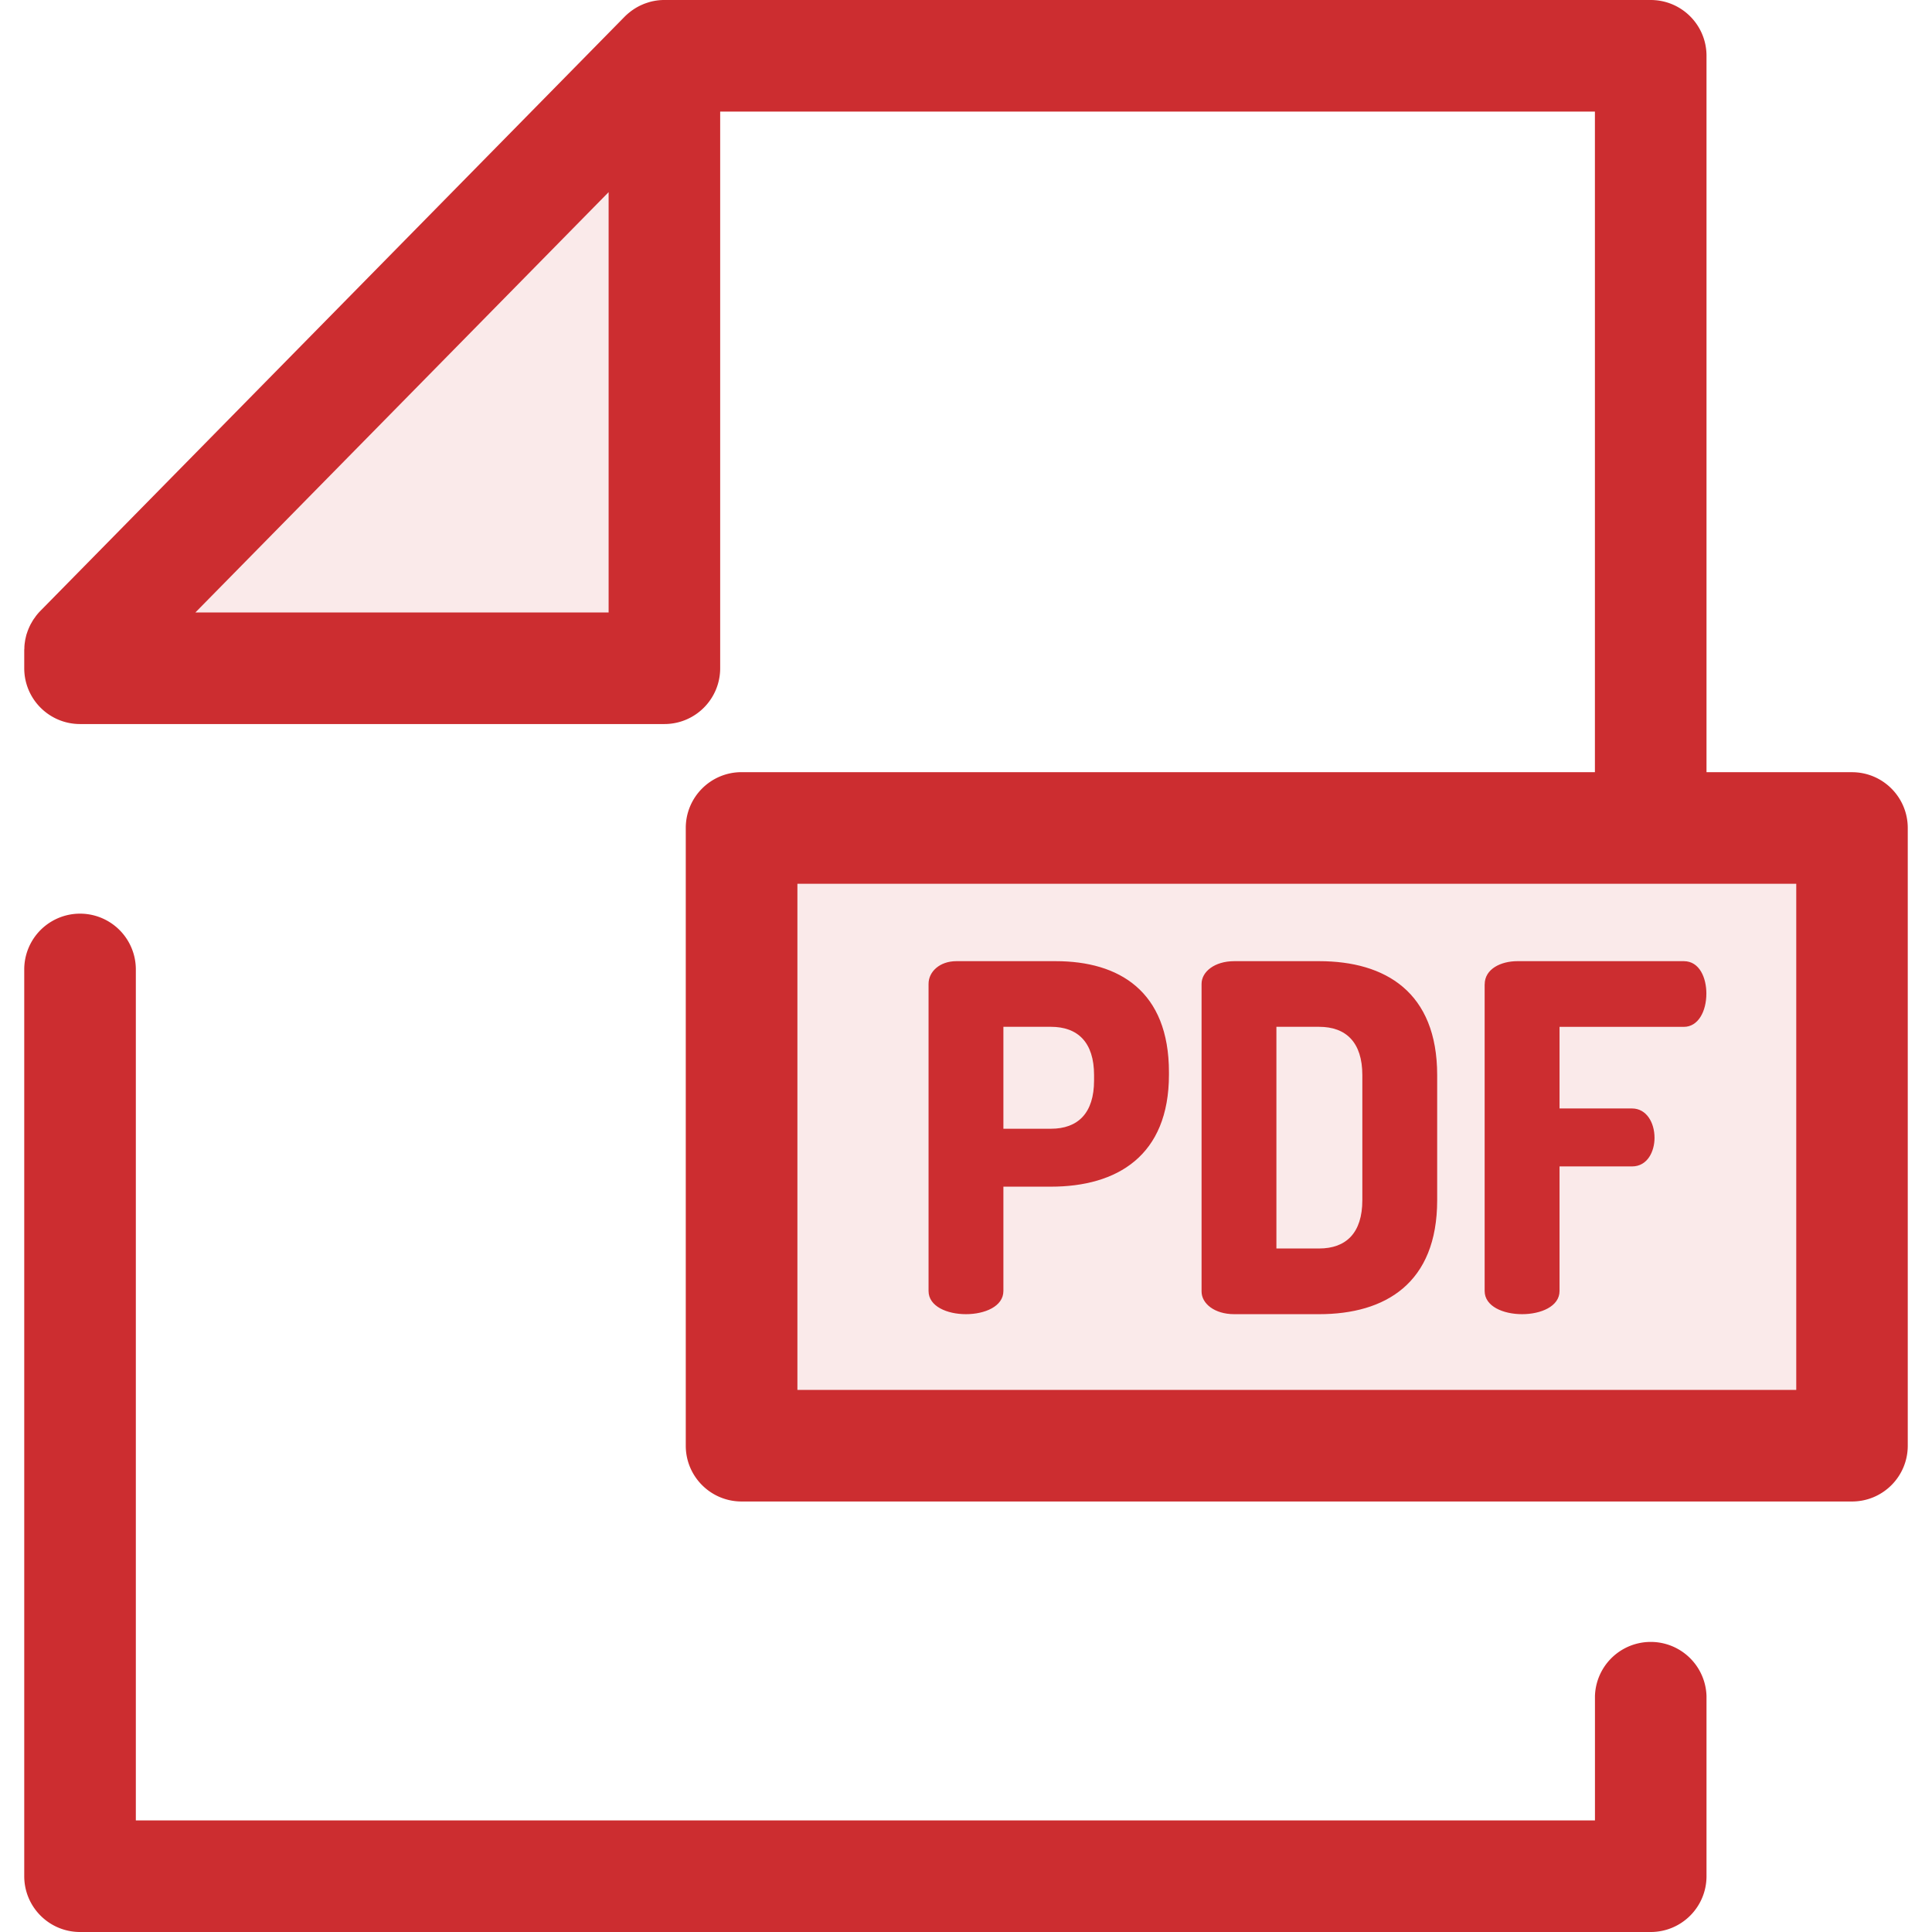
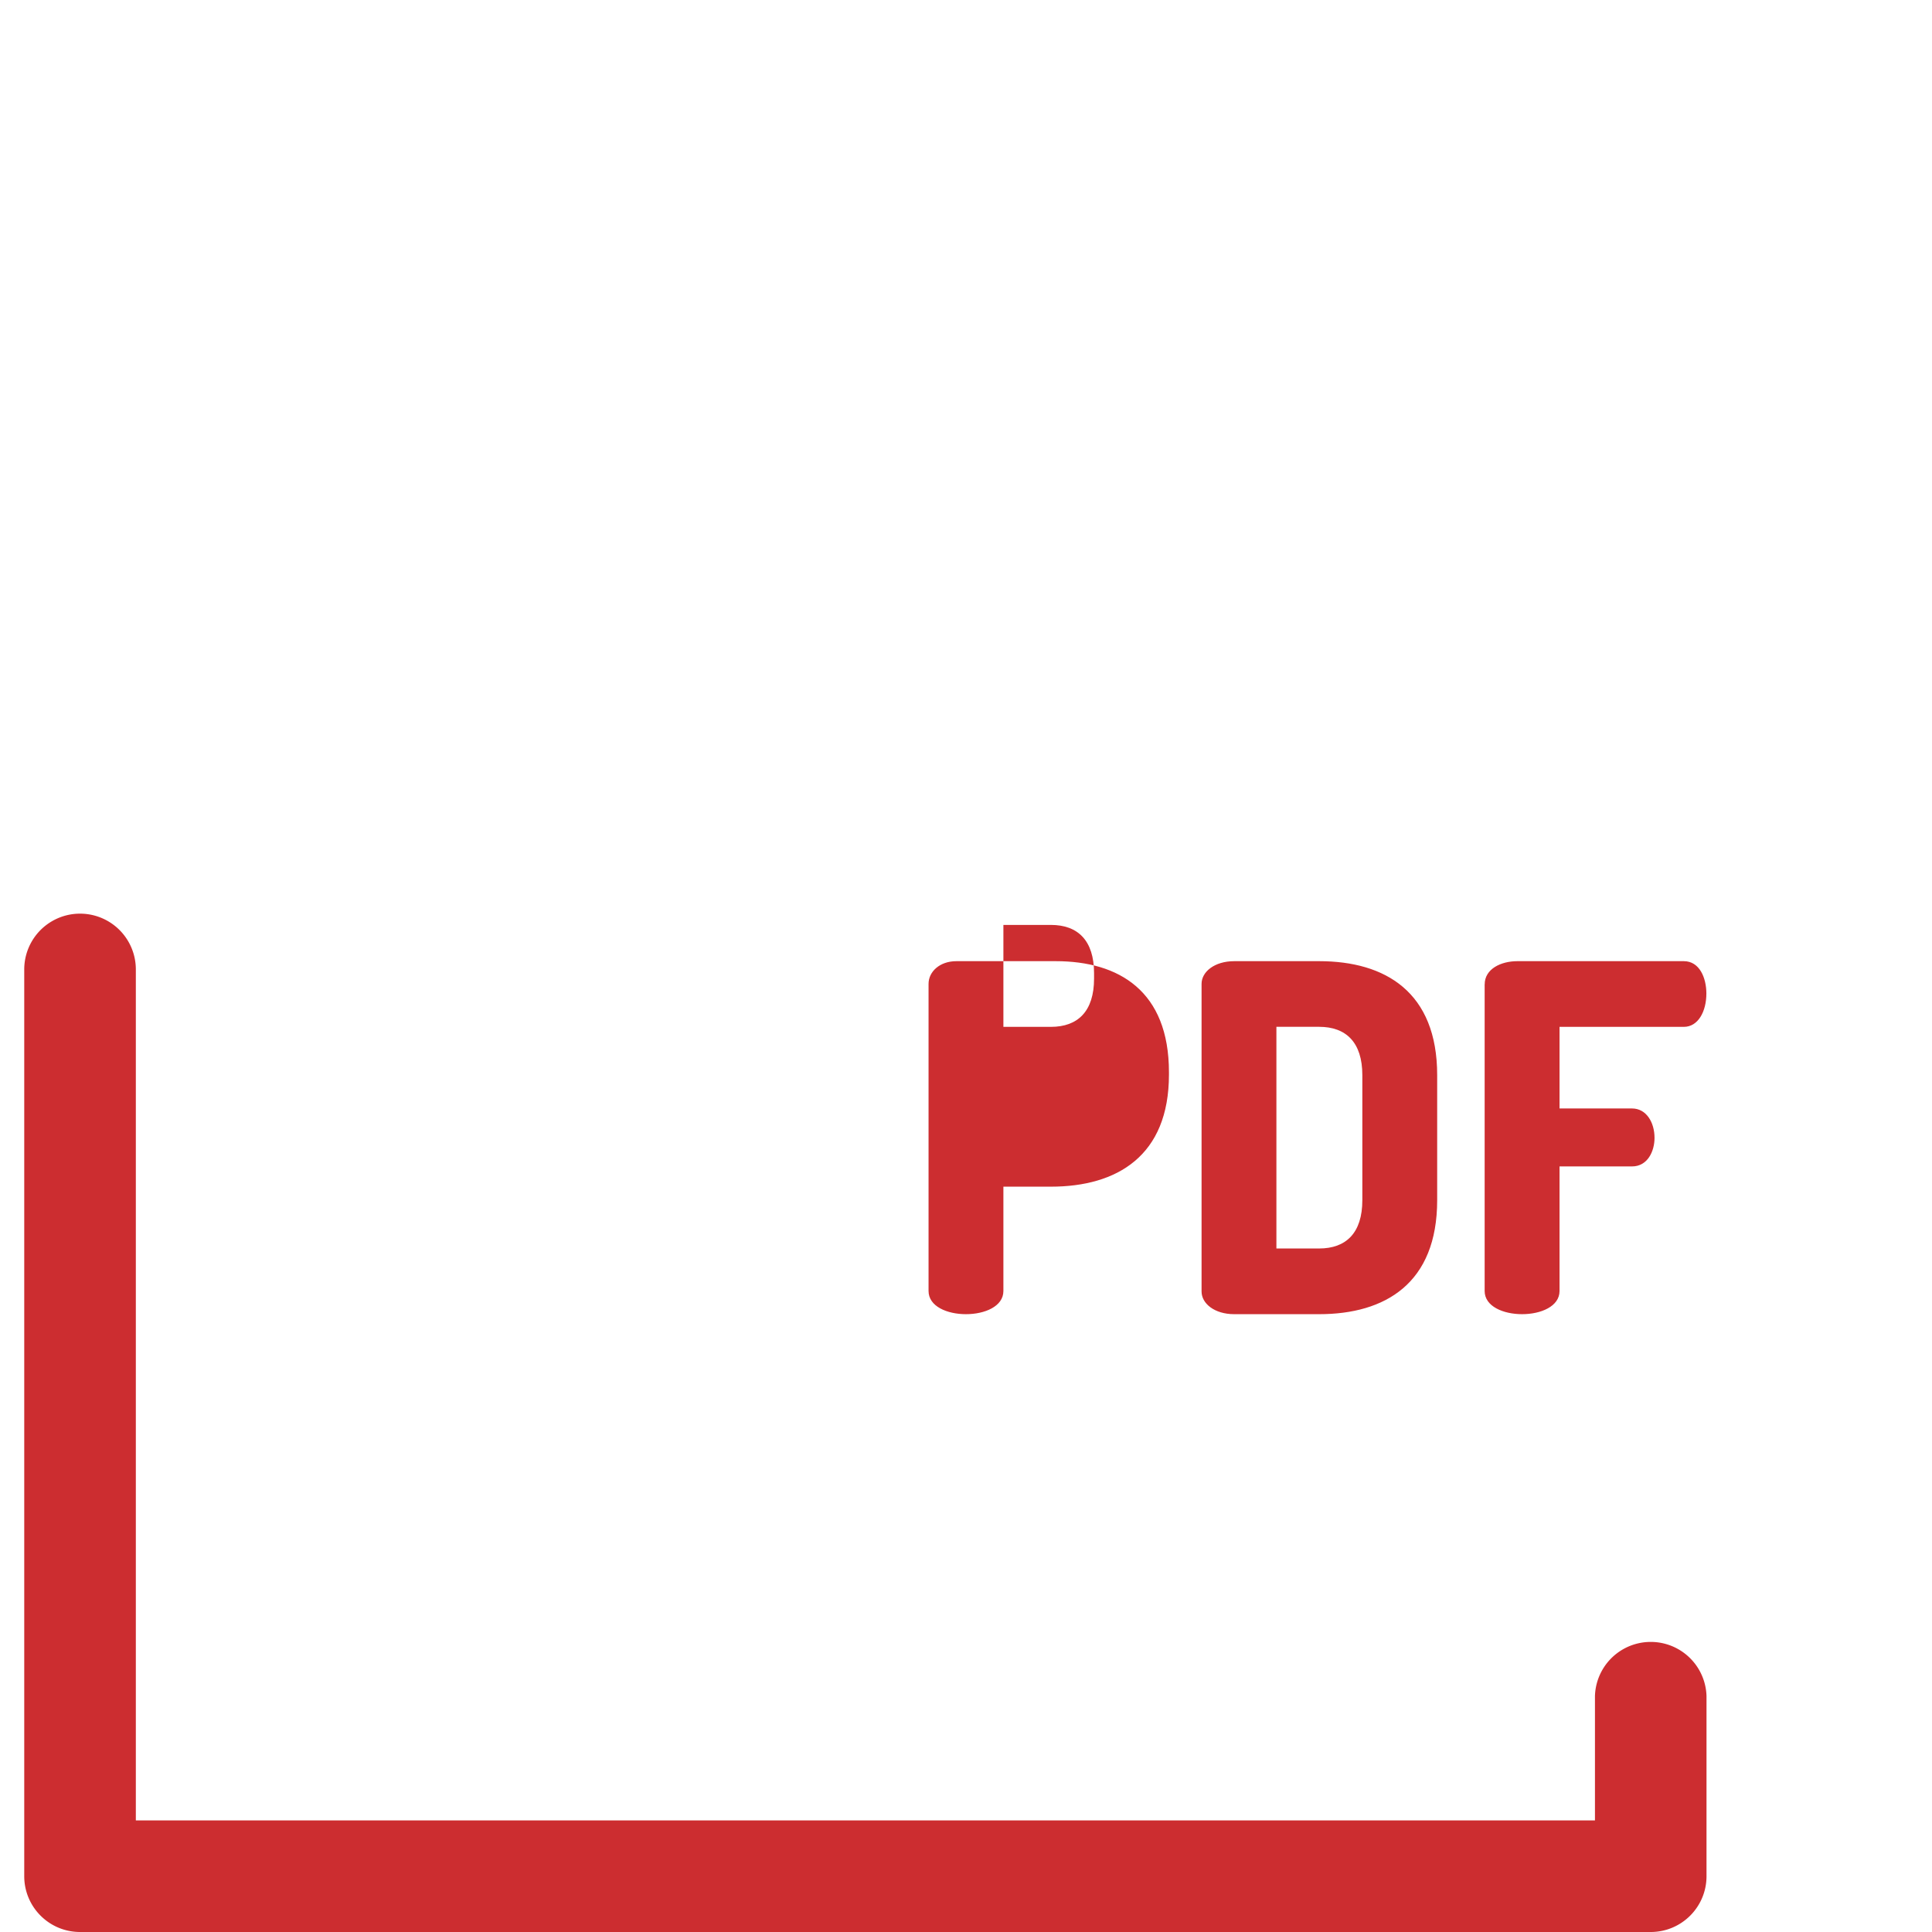
<svg xmlns="http://www.w3.org/2000/svg" width="42" height="42" fill="none" viewBox="0 0 42 42">
  <g clip-path="url(#a)">
    <path fill="#CC2D30" d="M35.885 42H1.74c-.67 0-1.213-.543-1.213-1.213V21.075a1.213 1.213 0 0 1 2.426 0v18.499h31.72v-2.702a1.213 1.213 0 0 1 2.425 0v3.915c0 .67-.543 1.213-1.213 1.213Z" />
-     <path fill="#CC2D30" fill-opacity=".1" d="M1.74 14.527v-.393L14.443 1.213v13.314H1.74ZM40.26 18H16.122v13.43h24.14V18Z" />
-     <path fill="#CC2D30" d="M40.26 16.786h-3.162V1.213c0-.67-.543-1.213-1.213-1.213H14.427a1.175 1.175 0 0 0-.218.023l-.007.001a1.28 1.28 0 0 0-.105.027L14.07.06a1.245 1.245 0 0 0-.079.028L13.964.1c-.066.028-.13.063-.19.103l-.025.017a1.184 1.184 0 0 0-.066.05 1.201 1.201 0 0 0-.105.094L.875 13.283a1.201 1.201 0 0 0-.08.091c-.015.018-.028.038-.041.057-.01.013-.02.025-.028.039-.016.024-.03.049-.044.074l-.016.027a1.153 1.153 0 0 0-.037.079c-.004.01-.009.018-.012.028-.01.025-.02.051-.028.077l-.012.034c-.007.024-.012.049-.018.073l-.01.043-.01.067c-.002.017-.005.033-.006.05a.69.69 0 0 0-.003.065c0 .016-.003.031-.003.047v.393c0 .67.543 1.213 1.213 1.213h12.703c.67 0 1.213-.543 1.213-1.213V2.426h19.016v14.36H16.121c-.67 0-1.213.543-1.213 1.213v13.43c0 .669.543 1.212 1.213 1.212h24.14c.67 0 1.212-.543 1.212-1.213V18c0-.67-.543-1.213-1.212-1.213ZM4.248 13.314l3.933-4 5.05-5.137v9.137H4.247Zm34.8 16.901H17.335V19.212h21.714v11.003Z" />
-     <path fill="#CC2D30" d="M20.186 21.388c0-.262.24-.493.605-.493h2.159c1.377 0 2.462.65 2.462 2.414v.053c0 1.764-1.127 2.435-2.566 2.435h-1.033v2.268c0 .336-.407.504-.814.504s-.813-.168-.813-.504v-6.677Zm1.627.935v2.215h1.033c.584 0 .938-.336.938-1.05v-.116c0-.713-.354-1.05-.938-1.05h-1.033Zm6.864-1.428c1.44 0 2.566.672 2.566 2.477v2.72c0 1.805-1.127 2.477-2.566 2.477H26.83c-.427 0-.709-.231-.709-.493v-6.688c0-.262.282-.493.71-.493h1.846Zm-.929 1.428v4.818h.929c.584 0 .939-.336.939-1.05v-2.719c0-.713-.355-1.05-.94-1.05h-.928Zm4.528-.924c0-.336.354-.504.709-.504h3.62c.344 0 .49.367.49.703 0 .389-.178.725-.49.725h-2.702v1.774h1.575c.313 0 .49.304.49.64 0 .284-.146.62-.49.62h-1.575v2.708c0 .336-.407.504-.814.504s-.814-.168-.814-.504v-6.666Z" />
+     <path fill="#CC2D30" d="M20.186 21.388c0-.262.24-.493.605-.493h2.159c1.377 0 2.462.65 2.462 2.414v.053c0 1.764-1.127 2.435-2.566 2.435h-1.033v2.268c0 .336-.407.504-.814.504s-.813-.168-.813-.504v-6.677Zm1.627.935h1.033c.584 0 .938-.336.938-1.05v-.116c0-.713-.354-1.05-.938-1.05h-1.033Zm6.864-1.428c1.44 0 2.566.672 2.566 2.477v2.72c0 1.805-1.127 2.477-2.566 2.477H26.83c-.427 0-.709-.231-.709-.493v-6.688c0-.262.282-.493.71-.493h1.846Zm-.929 1.428v4.818h.929c.584 0 .939-.336.939-1.05v-2.719c0-.713-.355-1.05-.94-1.05h-.928Zm4.528-.924c0-.336.354-.504.709-.504h3.62c.344 0 .49.367.49.703 0 .389-.178.725-.49.725h-2.702v1.774h1.575c.313 0 .49.304.49.64 0 .284-.146.62-.49.62h-1.575v2.708c0 .336-.407.504-.814.504s-.814-.168-.814-.504v-6.666Z" />
  </g>
  <defs>
    <clipPath id="a">
      <path fill="#fff" d="M0 0h42v42H0z" />
    </clipPath>
  </defs>
</svg>